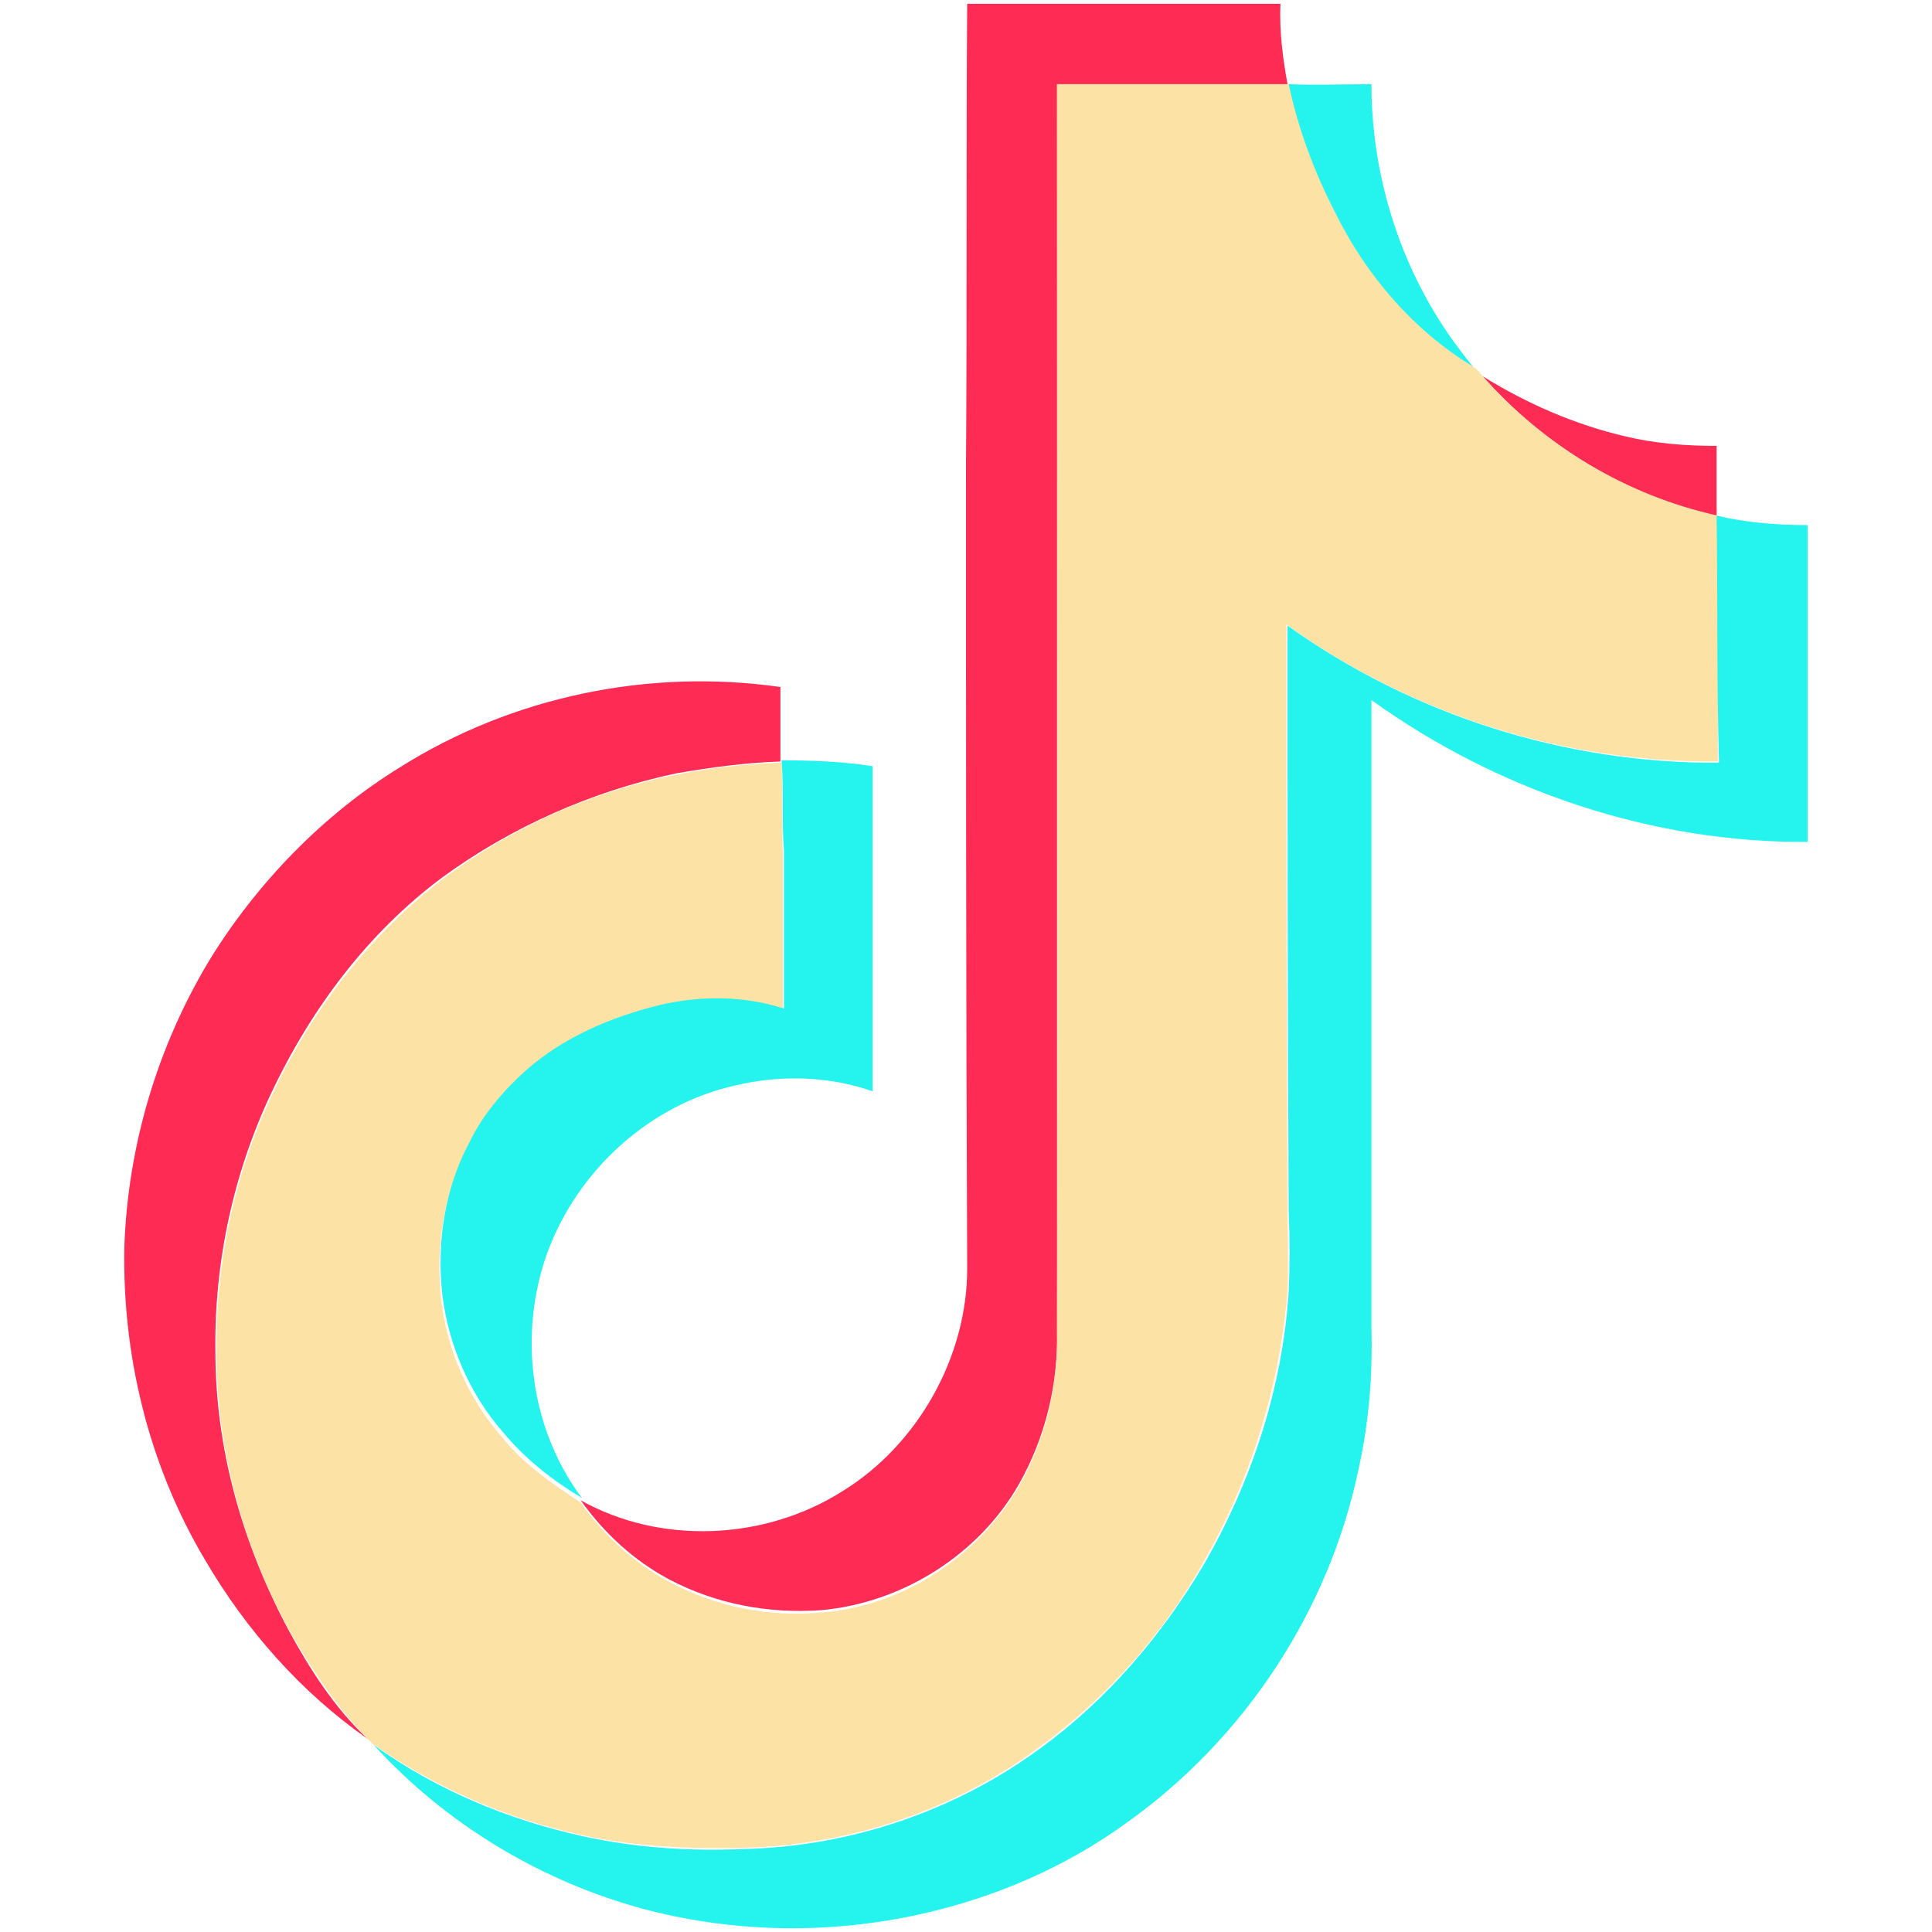
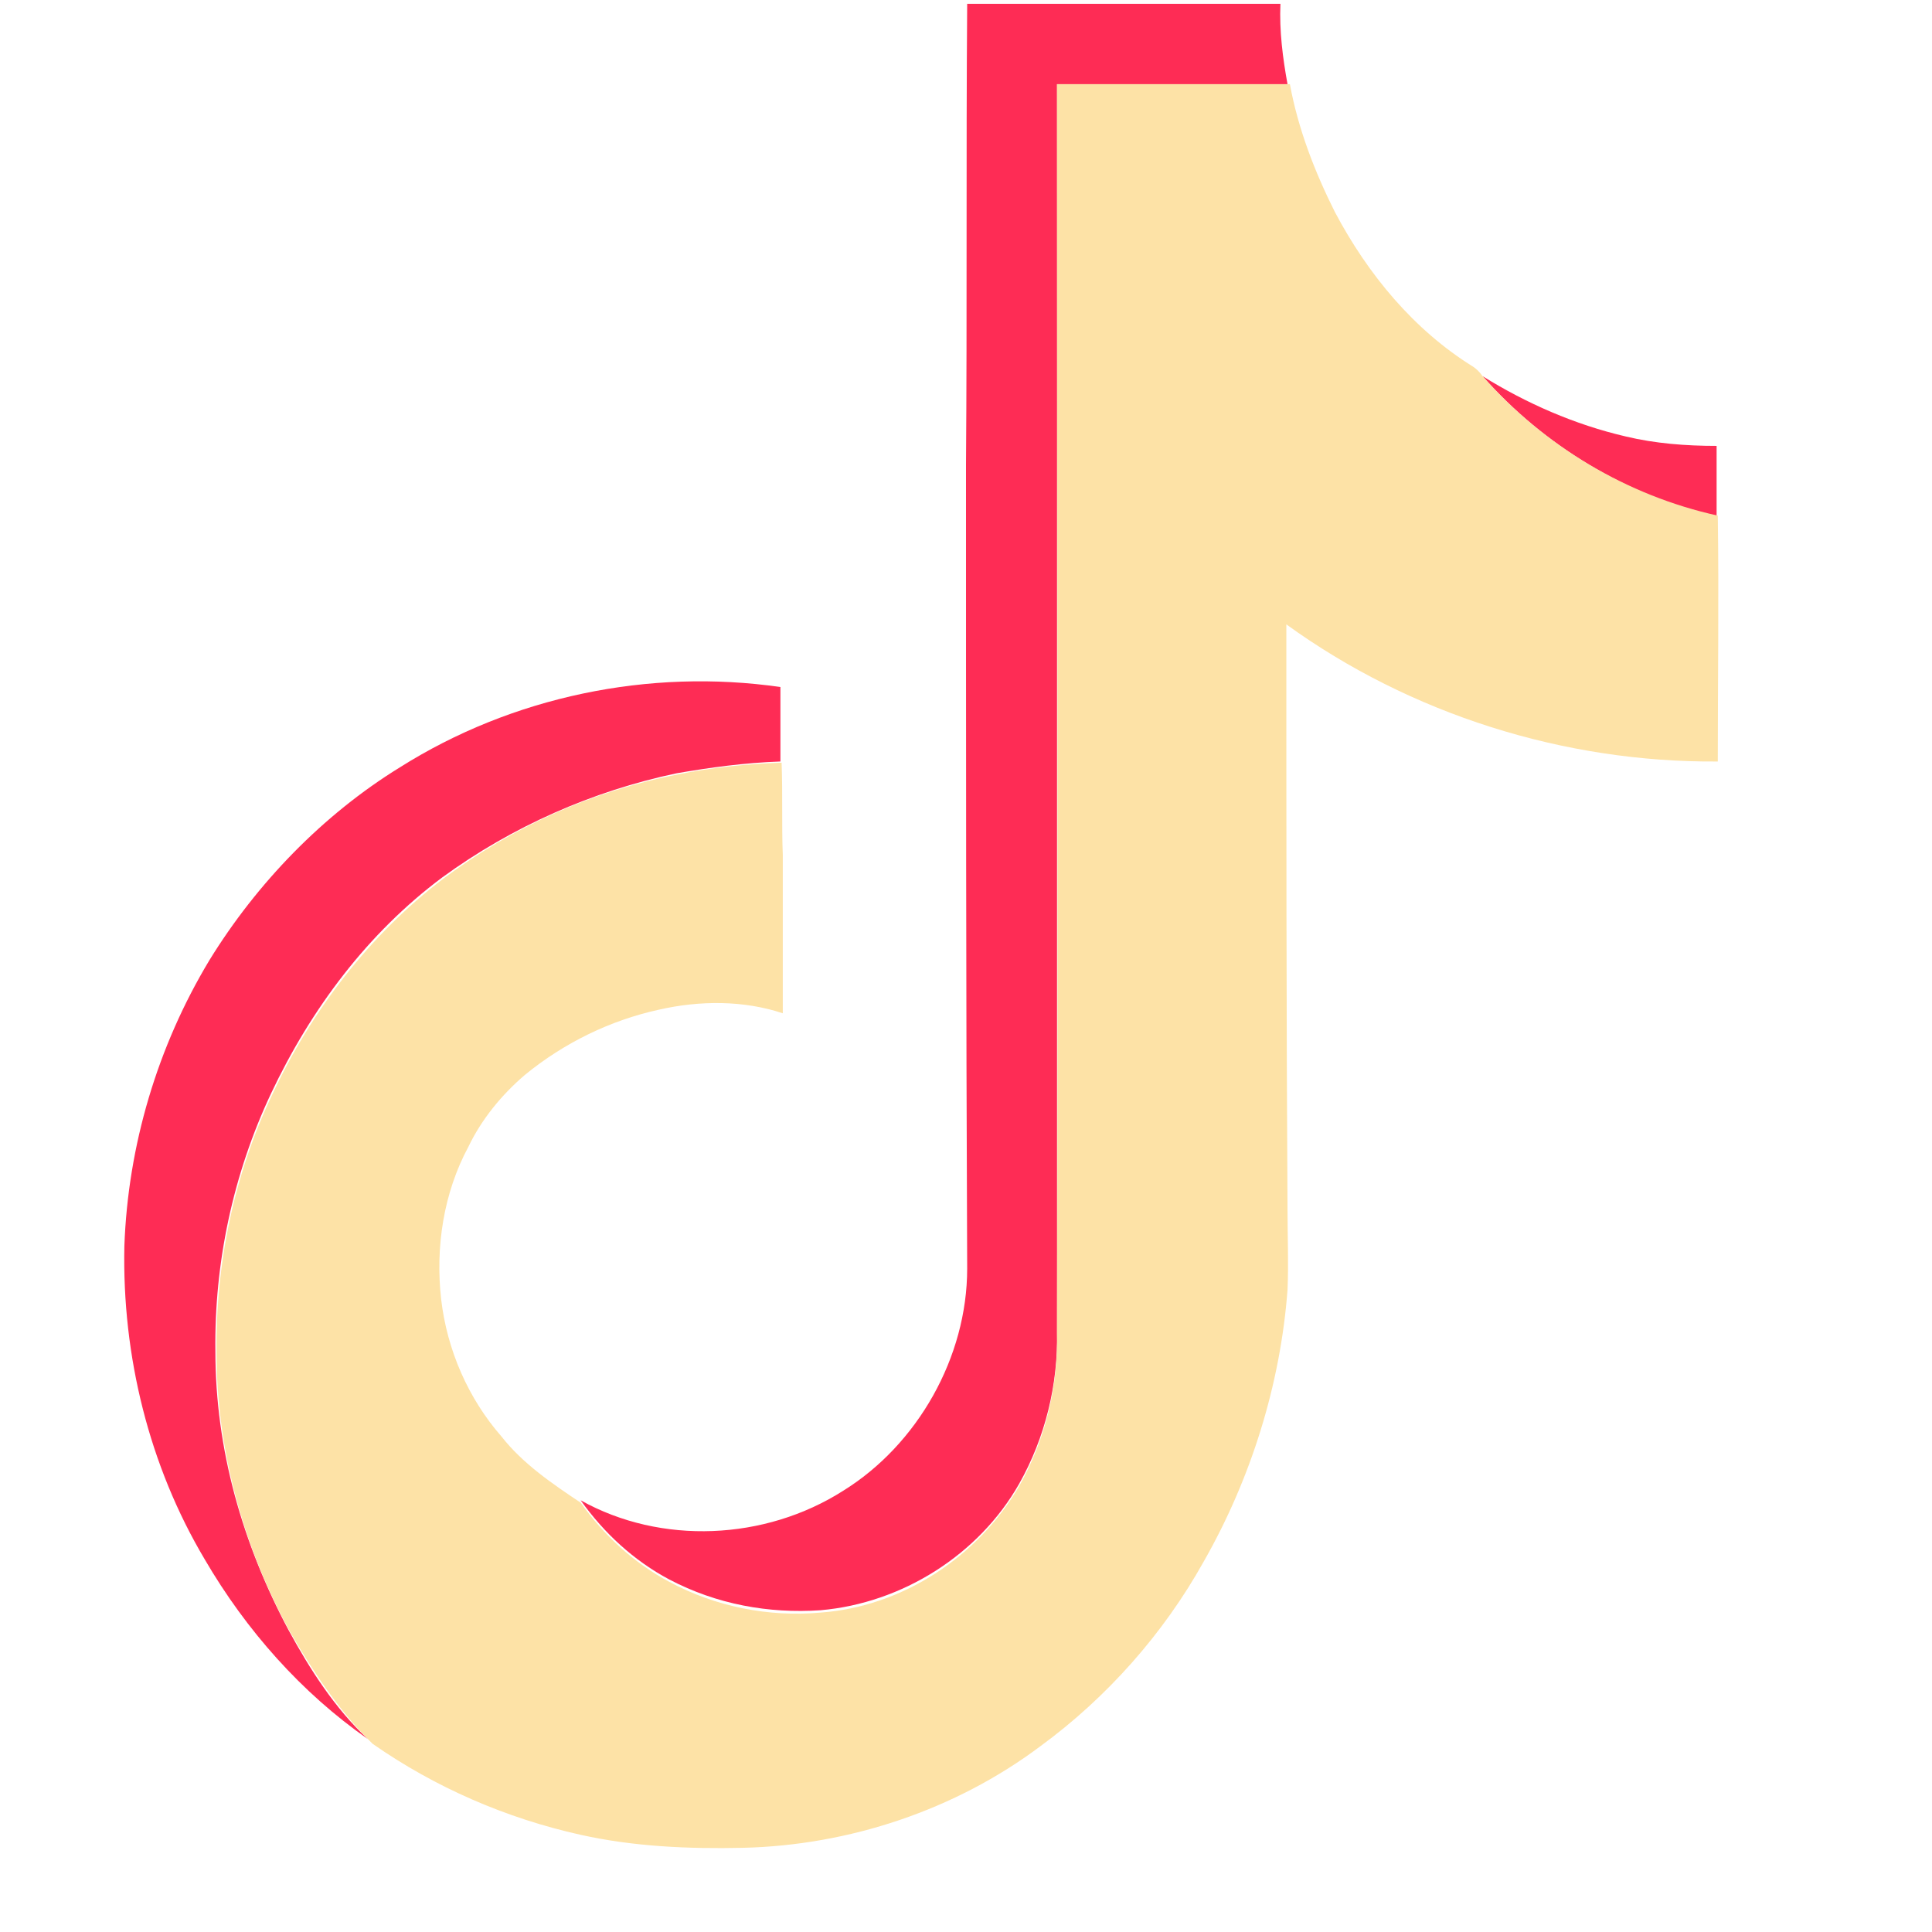
<svg xmlns="http://www.w3.org/2000/svg" width="2000" zoomAndPan="magnify" viewBox="0 0 1500 1500" height="2000" preserveAspectRatio="xMidYMid meet" version="1.0">
  <defs>
    <clipPath id="cc1bbf1ed5">
      <path d="M 96.562 528 L 606 528 L 606 1351 L 96.562 1351 Z M 96.562 528 " clip-rule="nonzero" />
    </clipPath>
    <clipPath id="4121c06e44">
-       <path d="M 290 65 L 1403.812 65 L 1403.812 1498 L 290 1498 Z M 290 65 " clip-rule="nonzero" />
-     </clipPath>
+       </clipPath>
  </defs>
  <path fill="#fe2c55" d="M 750 360.875 C 750.918 241.566 750 122.258 750.918 2.953 L 994.121 2.953 C 993.203 24.059 995.957 45.168 999.629 65.359 L 820.668 65.359 L 820.668 1033.586 C 821.586 1074.883 811.488 1116.184 791.297 1151.973 C 760.094 1207.039 700.441 1244.668 637.117 1250.172 C 596.734 1252.926 556.355 1245.586 519.645 1226.312 C 492.113 1211.629 469.168 1190.52 450.812 1164.824 C 513.219 1199.695 593.984 1196.027 654.555 1157.48 C 712.371 1121.688 750.918 1053.773 750.918 984.945 C 750 775.695 750 568.285 750 360.875 Z M 1151.055 292.043 C 1185.012 313.152 1222.641 329.672 1262.105 338.848 C 1285.047 344.355 1308.91 346.191 1332.77 346.191 L 1332.77 401.254 C 1263.023 384.734 1198.781 346.191 1151.055 292.043 Z M 1151.055 292.043 " fill-opacity="1" fill-rule="nonzero" />
  <g clip-path="url(#cc1bbf1ed5)">
    <path fill="#fe2c55" d="M 310.398 595.816 C 397.586 540.754 504.043 518.727 605.914 533.41 L 605.914 591.23 C 578.383 592.148 551.766 595.816 525.152 600.406 C 459.992 614.172 397.586 641.707 343.438 681.168 C 285.617 724.305 241.566 783.039 210.363 849.117 C 180.996 911.523 166.312 980.355 167.23 1049.188 C 167.23 1125.359 188.336 1198.777 224.129 1265.773 C 240.648 1296.062 259.922 1326.348 285.617 1350.207 C 234.227 1314.414 191.09 1265.773 158.969 1210.711 C 115.836 1138.207 94.727 1052.855 96.562 967.508 C 99.316 889.496 122.258 812.406 162.641 745.41 C 199.352 685.758 250.746 632.527 310.398 595.816 Z M 310.398 595.816 " fill-opacity="1" fill-rule="nonzero" />
  </g>
  <path fill="#fde2a6" d="M 820.668 65.359 L 1001.465 65.359 C 1007.887 100.234 1020.734 133.273 1036.336 164.477 C 1062.035 213.117 1097.828 256.25 1143.715 284.699 C 1146.469 286.535 1149.223 289.289 1151.055 292.043 C 1198.781 346.191 1263.023 384.734 1333.688 400.336 C 1334.605 463.664 1333.688 527.906 1333.688 591.23 C 1214.383 592.148 1095.074 554.52 998.711 484.77 C 998.711 636.199 998.711 788.547 999.629 939.973 C 999.629 960.164 1000.547 980.355 999.629 1001.465 C 994.121 1074.883 971.176 1148.305 934.469 1212.547 C 903.266 1268.527 859.211 1318.086 807.816 1355.715 C 741.742 1405.273 659.145 1432.805 576.547 1434.641 C 534.328 1435.559 492.113 1433.723 450.812 1424.547 C 392.996 1411.695 337.93 1387.836 289.289 1353.879 L 286.535 1351.125 C 262.676 1327.266 242.484 1296.977 225.047 1266.691 C 189.254 1201.531 168.148 1126.277 168.148 1050.105 C 167.23 981.273 181.914 911.523 211.281 850.035 C 241.566 784.875 287.453 725.223 344.355 682.086 C 398.504 641.707 459.992 614.172 526.07 601.324 C 552.684 595.816 580.215 593.066 606.832 592.148 C 607.75 616.008 606.832 640.789 607.75 663.73 L 607.75 786.711 C 577.465 776.613 543.508 776.613 511.387 783.957 C 473.758 792.215 437.965 809.652 407.68 834.434 C 389.324 850.035 373.723 869.309 363.629 890.414 C 344.355 926.207 337.93 968.426 342.52 1008.805 C 347.109 1048.27 363.629 1085.895 389.324 1115.266 C 405.844 1136.371 428.789 1151.973 450.812 1166.656 C 469.168 1192.355 492.113 1213.465 519.645 1228.148 C 555.438 1247.422 596.734 1255.68 637.117 1252.008 C 700.441 1247.422 759.176 1208.875 791.297 1153.809 C 811.488 1118.016 821.586 1076.719 820.668 1035.422 C 821.586 710.535 820.668 387.488 820.668 65.359 Z M 820.668 65.359 " fill-opacity="1" fill-rule="nonzero" />
  <g clip-path="url(#4121c06e44)">
    <path fill="#25f4ee" d="M 1000.547 65.359 C 1021.652 66.277 1042.762 65.359 1064.789 65.359 C 1064.789 136.027 1086.812 206.691 1128.113 264.512 C 1133.621 271.852 1138.207 278.277 1143.715 284.699 C 1096.91 256.25 1060.199 213.117 1036.336 164.477 C 1020.734 134.191 1007.887 100.234 1000.547 65.359 Z M 1332.77 400.336 C 1355.715 405.844 1379.574 407.68 1403.438 407.68 L 1403.438 653.637 C 1283.211 654.555 1162.988 614.172 1064.789 543.508 L 1064.789 1030.832 C 1065.707 1067.543 1062.953 1104.25 1054.691 1140.961 C 1031.75 1251.09 965.672 1350.207 875.73 1414.449 C 828.008 1449.324 772.945 1473.188 715.125 1486.035 C 645.375 1501.637 572.875 1500.719 504.043 1483.281 C 422.363 1462.172 347.109 1417.203 290.207 1354.797 C 338.848 1389.672 393.914 1412.613 451.73 1425.465 C 493.031 1434.641 535.246 1437.395 577.465 1435.559 C 660.059 1433.723 741.738 1406.191 808.734 1356.633 C 860.129 1319.004 902.348 1269.445 935.387 1213.465 C 972.094 1149.219 995.957 1076.719 1000.547 1002.379 C 1001.465 982.191 1001.465 962 1000.547 940.891 C 999.629 788.547 999.629 637.117 999.629 485.688 C 1096.91 555.438 1216.215 593.066 1334.605 592.148 C 1332.77 527.906 1333.688 463.66 1332.77 400.336 Z M 1332.77 400.336 " fill-opacity="1" fill-rule="nonzero" />
  </g>
-   <path fill="#25f4ee" d="M 606.832 590.312 C 629.773 590.312 654.555 591.23 677.496 594.898 L 677.496 847.281 C 643.543 835.352 605.914 834.434 571.039 842.691 C 504.961 857.375 448.977 907.852 425.117 972.094 C 402.172 1035.418 411.352 1108.84 451.73 1162.988 C 428.789 1149.223 407.68 1132.703 390.242 1111.594 C 364.547 1082.227 348.027 1043.68 343.438 1005.133 C 338.848 964.754 345.273 922.535 364.547 886.746 C 374.641 865.637 391.16 846.363 408.598 830.762 C 437.965 805.066 474.676 789.465 512.305 780.285 C 543.508 772.945 577.465 772.945 608.668 783.039 L 608.668 660.059 C 606.832 638.953 608.668 615.09 606.832 590.312 Z M 606.832 590.312 " fill-opacity="1" fill-rule="nonzero" />
</svg>